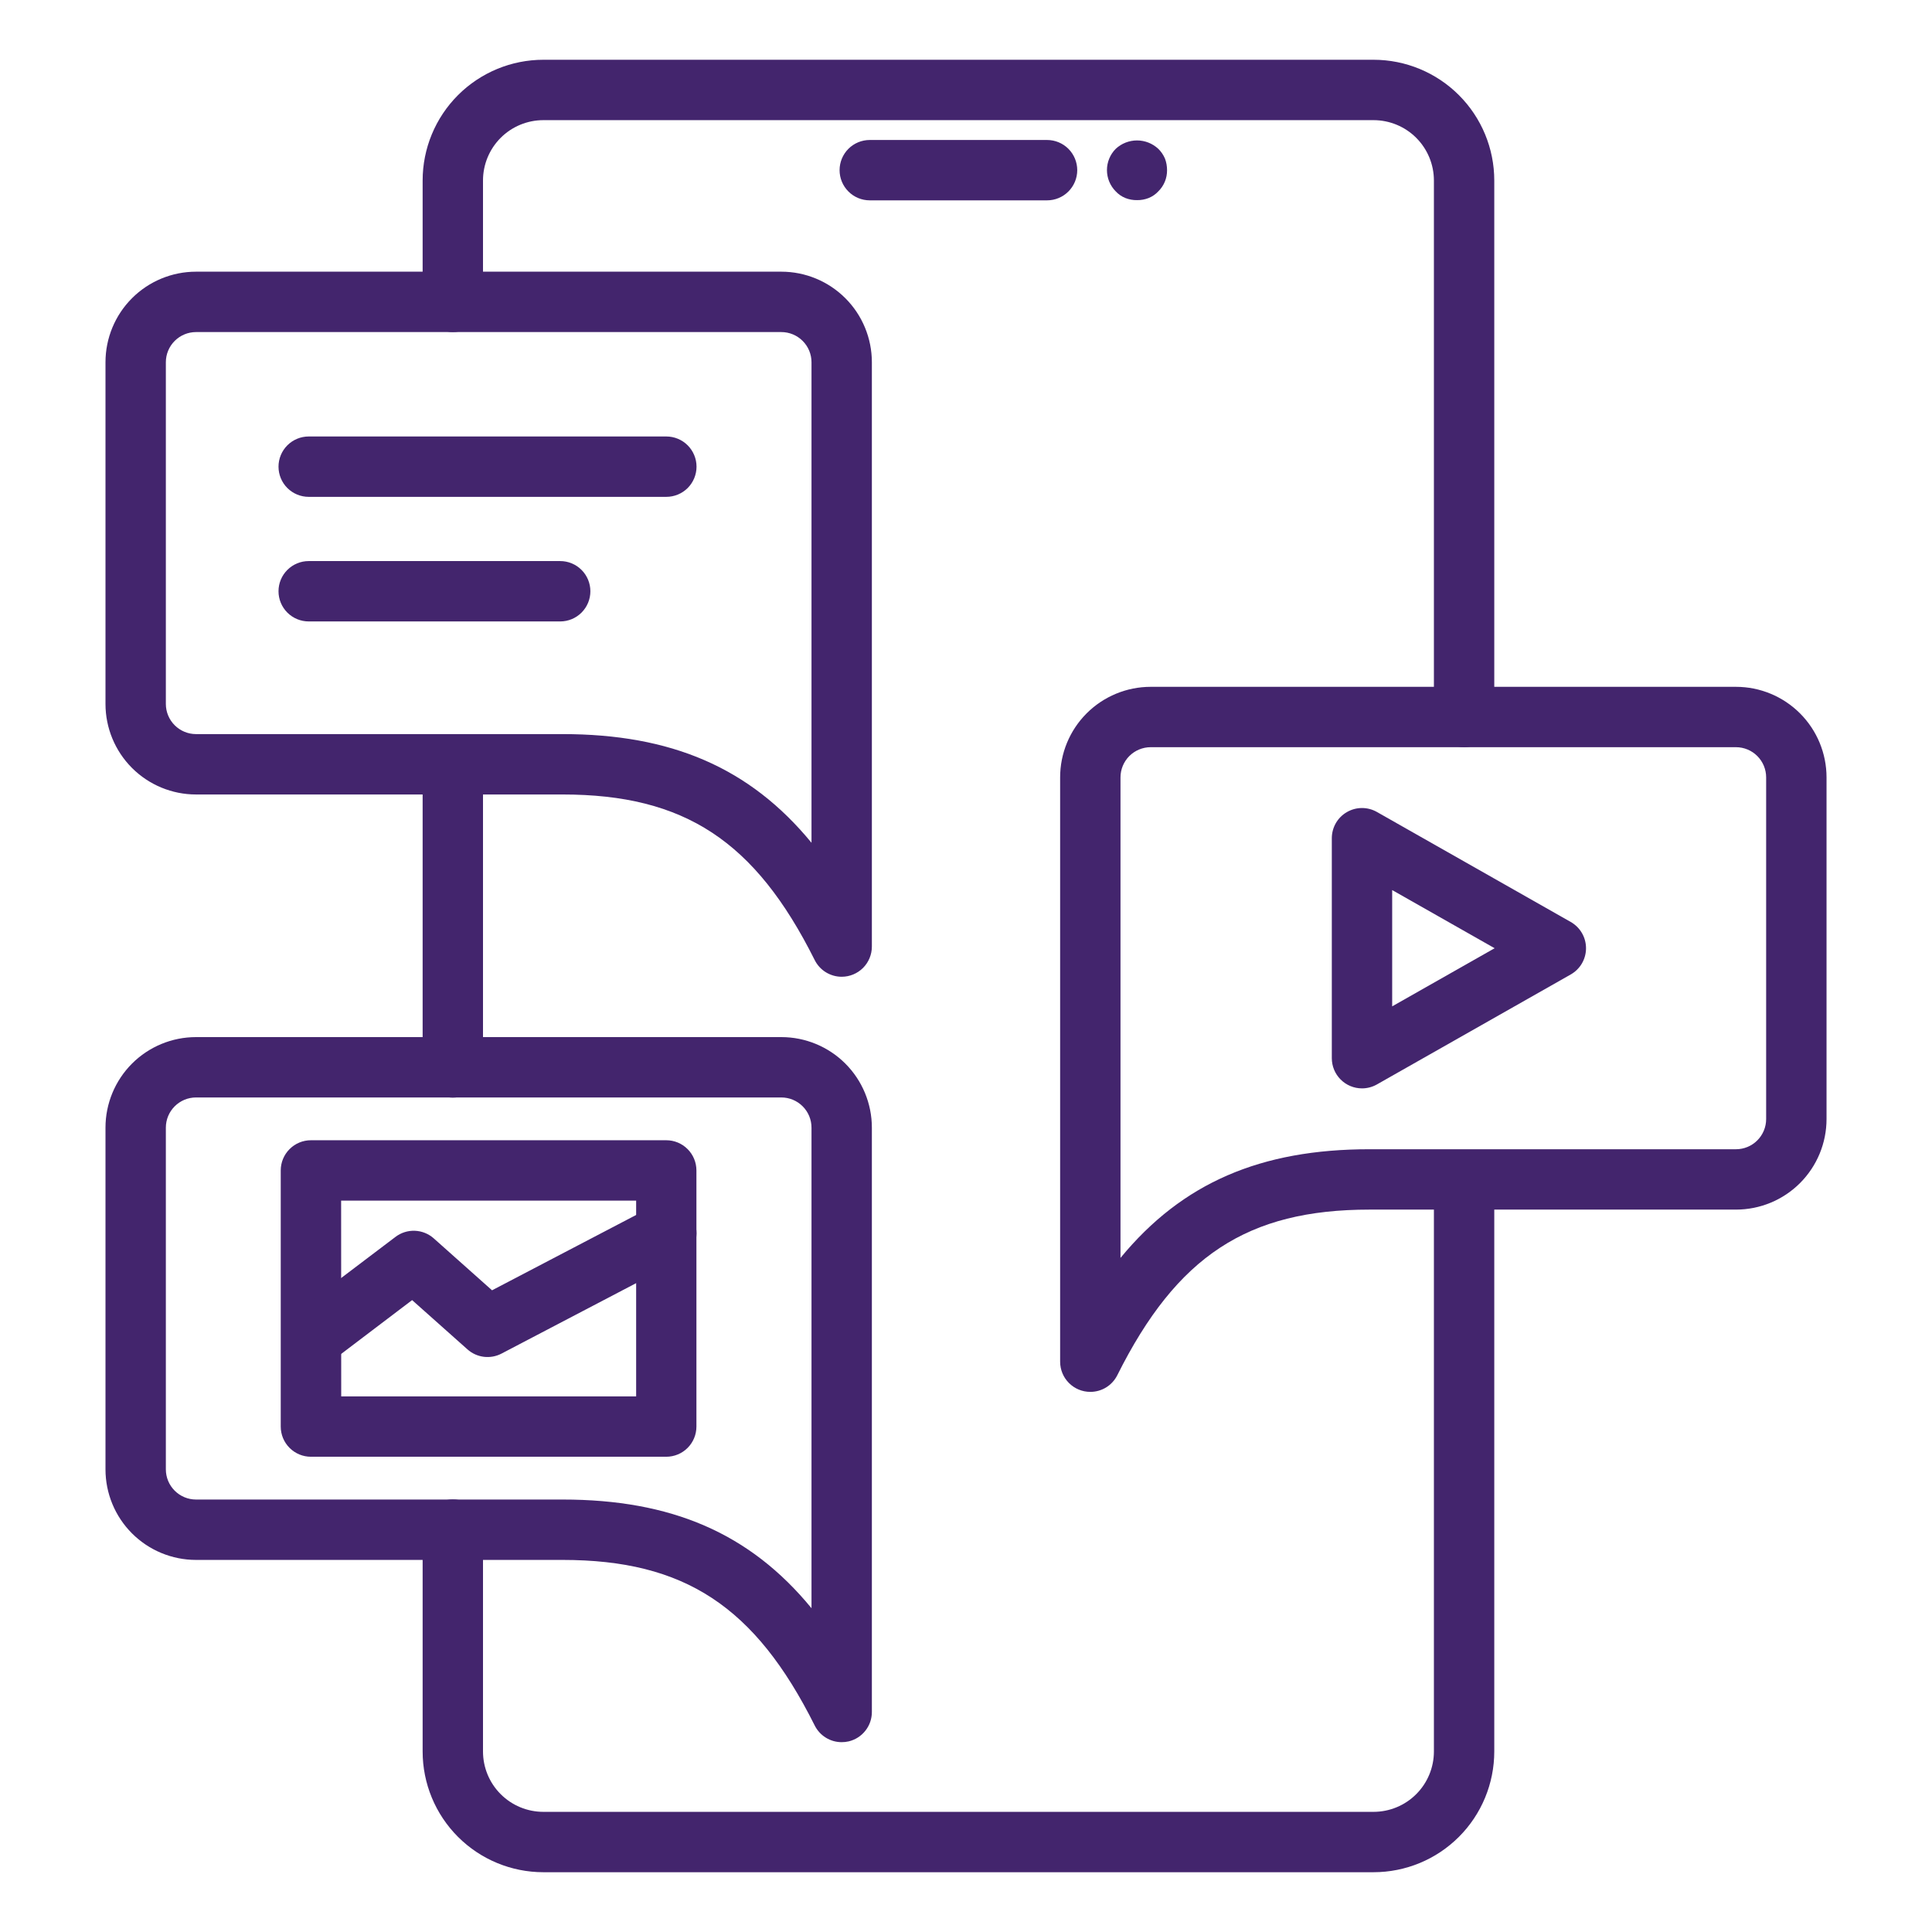
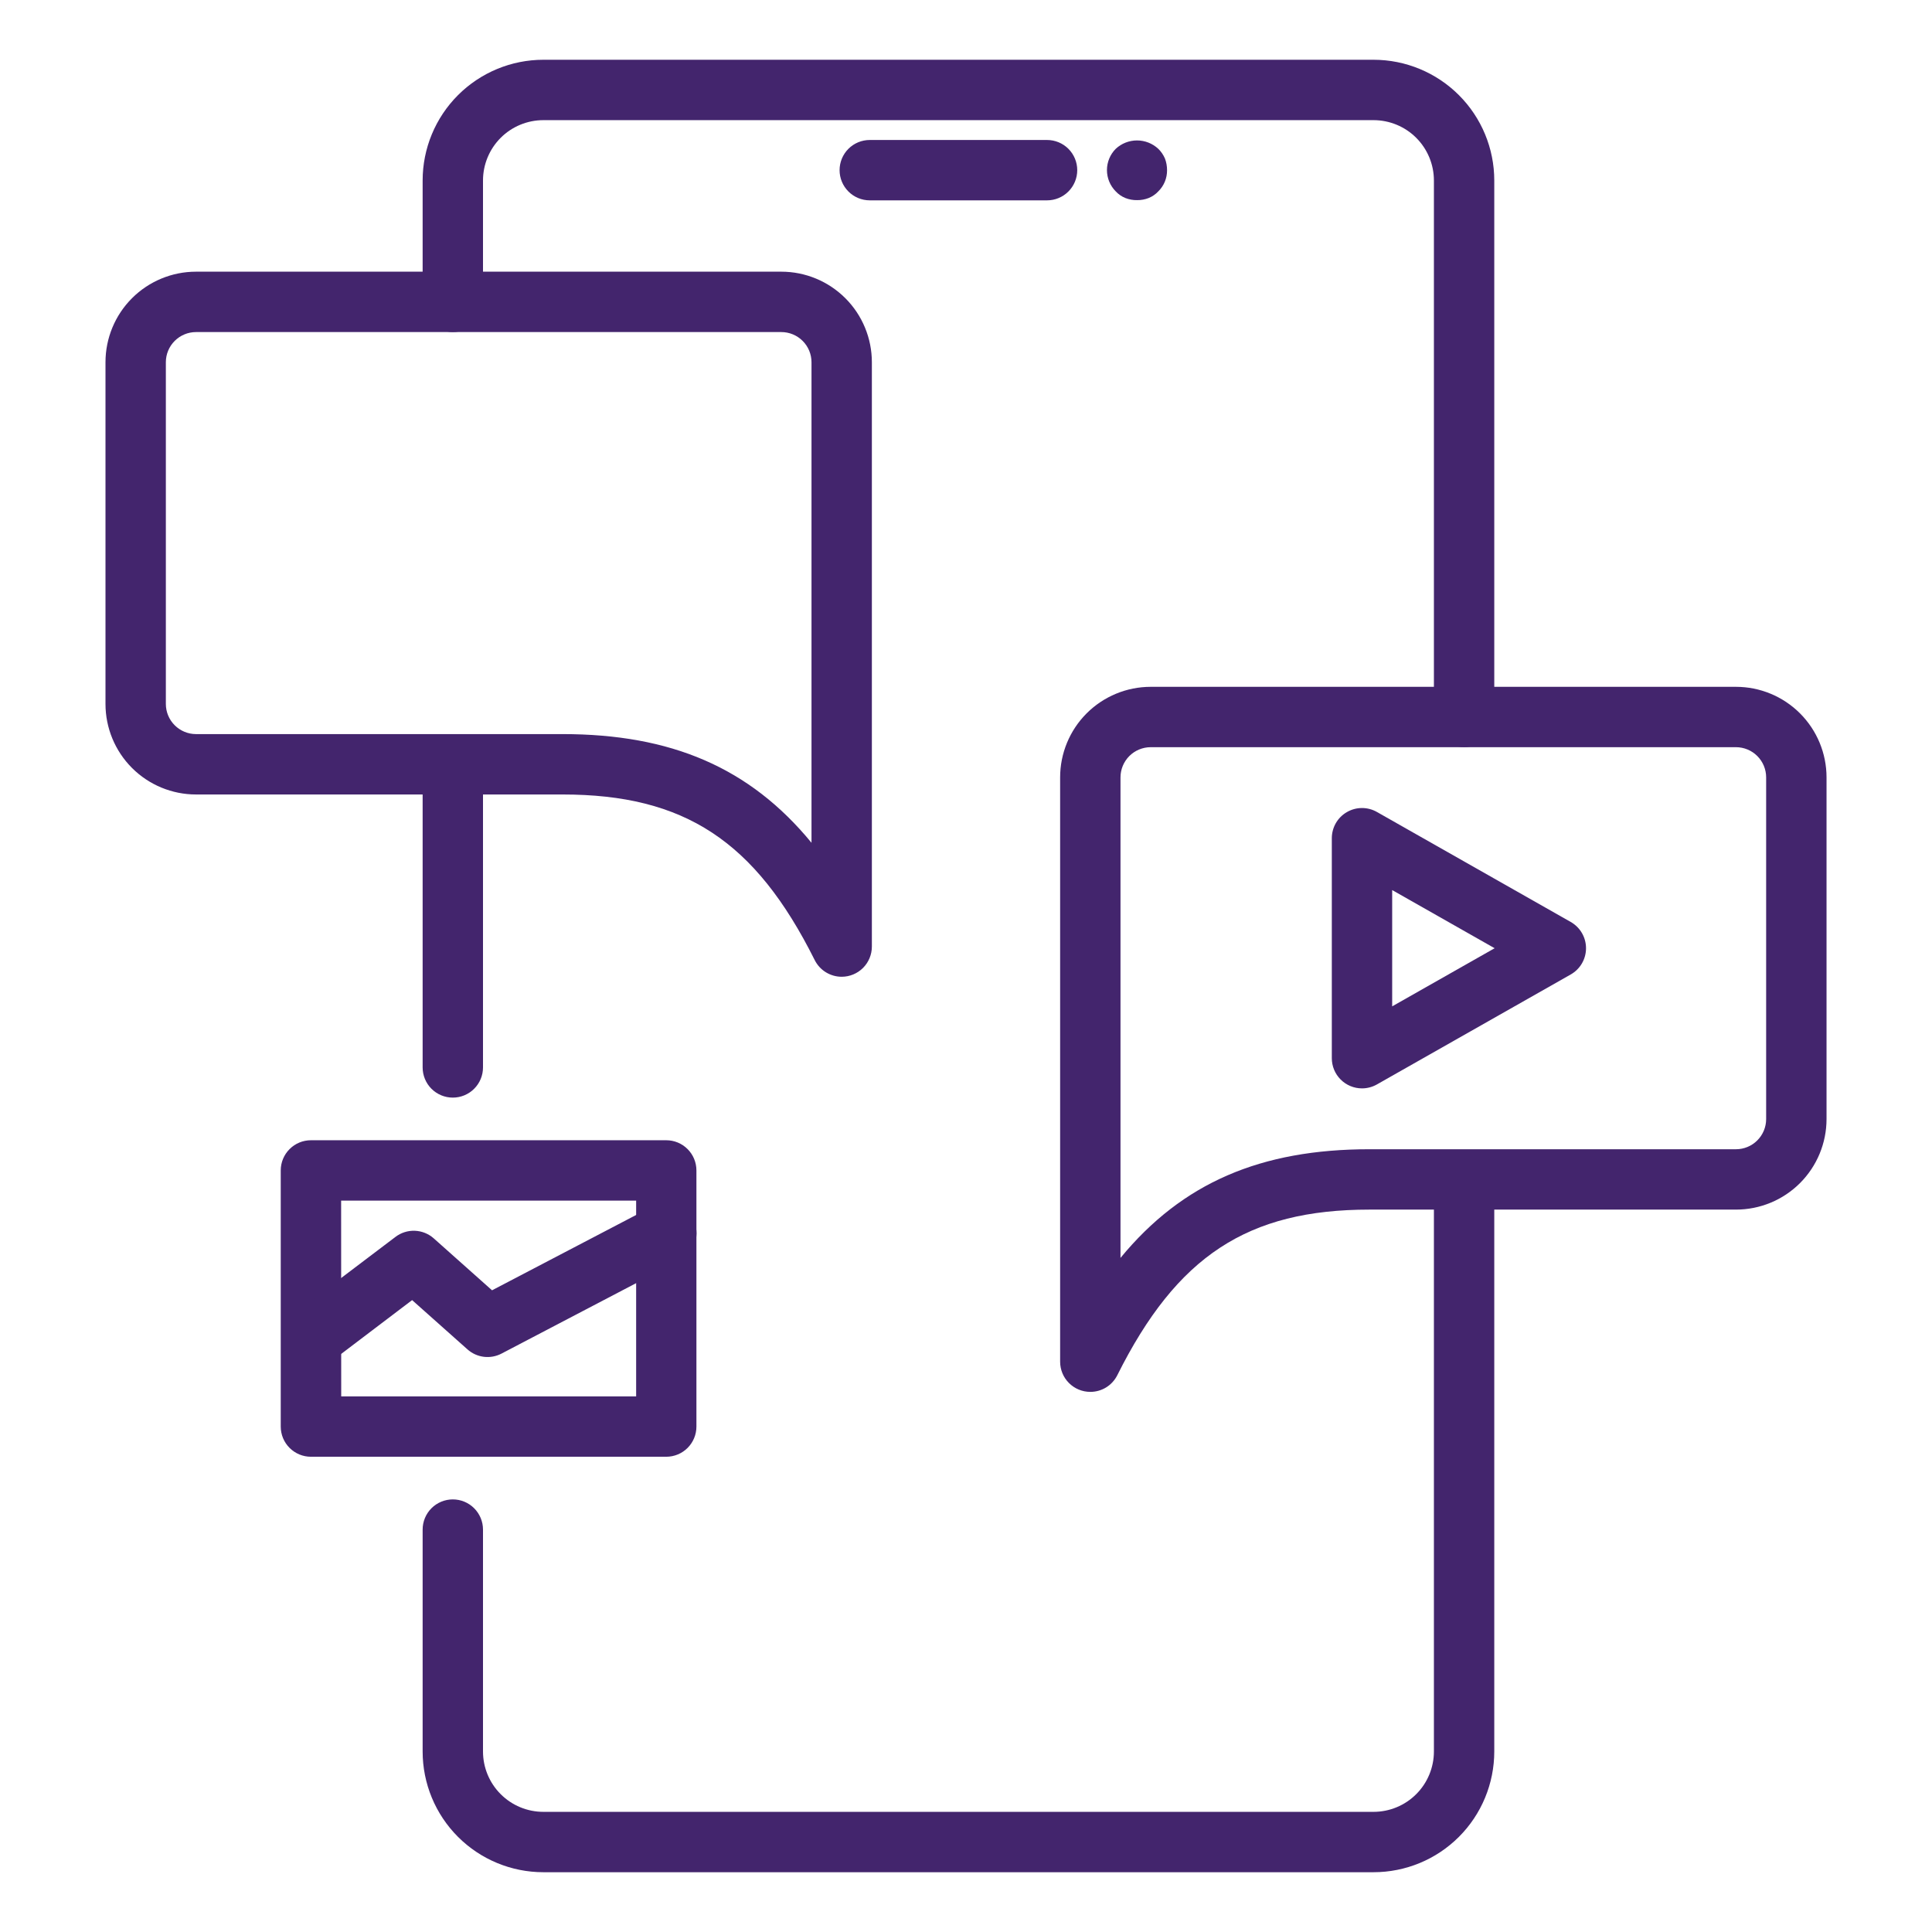
<svg xmlns="http://www.w3.org/2000/svg" width="90" height="90" viewBox="0 0 90 90" fill="none">
  <path d="M39.209 45.501C38.948 45.501 38.693 45.428 38.47 45.291C38.248 45.154 38.069 44.958 37.952 44.724C35.176 39.172 31.883 37.01 26.204 37.01H9.132C8.013 37.01 6.94 36.565 6.149 35.774C5.358 34.983 4.914 33.91 4.914 32.791V16.875C4.914 15.756 5.358 14.683 6.149 13.892C6.94 13.101 8.013 12.656 9.132 12.656H36.397C37.516 12.656 38.589 13.101 39.38 13.892C40.171 14.683 40.615 15.756 40.615 16.875V44.094C40.615 44.467 40.467 44.825 40.204 45.089C39.94 45.352 39.582 45.501 39.209 45.501ZM9.132 15.469C8.759 15.469 8.402 15.617 8.138 15.881C7.874 16.144 7.726 16.502 7.726 16.875V32.791C7.726 33.164 7.874 33.522 8.138 33.785C8.402 34.049 8.759 34.197 9.132 34.197H26.204C31.258 34.197 34.923 35.752 37.803 39.26V16.875C37.803 16.502 37.655 16.144 37.391 15.881C37.127 15.617 36.77 15.469 36.397 15.469H9.132ZM50.791 64.839C50.418 64.839 50.06 64.691 49.797 64.427C49.533 64.164 49.385 63.806 49.385 63.433V36.214C49.385 35.095 49.829 34.022 50.62 33.231C51.412 32.44 52.485 31.995 53.604 31.995H80.868C81.987 31.995 83.06 32.44 83.851 33.231C84.642 34.022 85.087 35.095 85.087 36.214V52.13C85.087 53.249 84.642 54.322 83.851 55.113C83.06 55.904 81.987 56.348 80.868 56.348H63.796C58.118 56.348 54.824 58.511 52.048 64.063C51.931 64.296 51.752 64.493 51.53 64.63C51.308 64.767 51.052 64.839 50.791 64.839ZM53.604 34.807C53.231 34.807 52.873 34.956 52.609 35.219C52.346 35.483 52.197 35.841 52.197 36.214V58.598C55.081 55.091 58.742 53.536 63.796 53.536H80.868C81.241 53.536 81.599 53.388 81.862 53.124C82.126 52.86 82.274 52.503 82.274 52.13V36.214C82.274 35.841 82.126 35.483 81.862 35.219C81.599 34.956 81.241 34.807 80.868 34.807H53.604Z" fill="#43256D" />
-   <path d="M31.04 23.145H14.38C14.008 23.145 13.65 22.997 13.386 22.734C13.122 22.47 12.974 22.112 12.974 21.739C12.974 21.366 13.122 21.009 13.386 20.745C13.65 20.481 14.008 20.333 14.38 20.333H31.04C31.413 20.333 31.771 20.481 32.035 20.745C32.298 21.009 32.447 21.366 32.447 21.739C32.447 22.112 32.298 22.47 32.035 22.734C31.771 22.997 31.413 23.145 31.04 23.145ZM26.096 28.949H14.38C14.008 28.949 13.65 28.801 13.386 28.537C13.122 28.273 12.974 27.916 12.974 27.543C12.974 27.17 13.122 26.812 13.386 26.549C13.65 26.285 14.008 26.137 14.38 26.137H26.096C26.469 26.137 26.827 26.285 27.09 26.549C27.354 26.812 27.502 27.17 27.502 27.543C27.502 27.916 27.354 28.273 27.09 28.537C26.827 28.801 26.469 28.949 26.096 28.949ZM39.209 81.157C38.948 81.157 38.692 81.085 38.47 80.947C38.248 80.81 38.069 80.613 37.952 80.38C35.176 74.829 31.883 72.667 26.204 72.667H9.132C8.013 72.667 6.94 72.222 6.149 71.431C5.358 70.64 4.914 69.567 4.914 68.448V52.531C4.914 51.412 5.358 50.339 6.149 49.547C6.94 48.756 8.013 48.312 9.132 48.312H36.397C37.516 48.312 38.589 48.756 39.38 49.547C40.171 50.339 40.615 51.412 40.615 52.531V79.751C40.616 80.068 40.509 80.376 40.312 80.624C40.116 80.873 39.841 81.048 39.533 81.121C39.426 81.145 39.318 81.157 39.209 81.157ZM9.132 51.124C8.759 51.124 8.402 51.272 8.138 51.536C7.874 51.8 7.726 52.157 7.726 52.531V68.448C7.726 68.821 7.874 69.178 8.138 69.442C8.402 69.706 8.759 69.854 9.132 69.854H26.204C31.258 69.854 34.923 71.408 37.803 74.917V52.531C37.803 52.157 37.655 51.8 37.391 51.536C37.127 51.272 36.77 51.124 36.397 51.124H9.132Z" fill="#43256D" />
  <path d="M31.04 67.861H14.484C14.111 67.861 13.754 67.713 13.49 67.449C13.226 67.186 13.078 66.828 13.078 66.455V54.523C13.078 54.15 13.226 53.792 13.49 53.529C13.754 53.265 14.111 53.117 14.484 53.117H31.036C31.409 53.117 31.767 53.265 32.03 53.529C32.294 53.792 32.442 54.15 32.442 54.523V66.455C32.442 66.827 32.295 67.184 32.032 67.448C31.769 67.712 31.412 67.86 31.04 67.861ZM15.895 65.049H29.634V55.929H15.891L15.895 65.049Z" fill="#43256D" />
  <path d="M14.891 63.468C14.595 63.47 14.306 63.378 14.066 63.206C13.825 63.034 13.645 62.79 13.551 62.51C13.457 62.23 13.453 61.927 13.541 61.644C13.629 61.362 13.803 61.114 14.04 60.937L18.422 57.62C18.681 57.422 19.001 57.322 19.326 57.334C19.652 57.347 19.963 57.472 20.206 57.688L22.921 60.107L30.389 56.203C30.72 56.031 31.105 55.996 31.462 56.108C31.818 56.219 32.115 56.468 32.288 56.798C32.46 57.129 32.495 57.515 32.383 57.871C32.272 58.227 32.023 58.524 31.693 58.697L23.362 63.056C23.109 63.188 22.822 63.24 22.538 63.205C22.255 63.17 21.989 63.049 21.776 62.859L19.198 60.564L15.739 63.188C15.494 63.371 15.196 63.469 14.891 63.468ZM63.447 50.701C63.074 50.701 62.717 50.553 62.453 50.289C62.189 50.025 62.041 49.667 62.041 49.294V39.049C62.041 38.803 62.105 38.561 62.227 38.347C62.35 38.134 62.526 37.956 62.739 37.833C62.951 37.709 63.192 37.642 63.438 37.641C63.684 37.639 63.926 37.702 64.141 37.824L73.17 42.948C73.386 43.071 73.567 43.249 73.692 43.464C73.817 43.678 73.883 43.923 73.883 44.172C73.883 44.42 73.817 44.665 73.692 44.88C73.567 45.094 73.386 45.272 73.17 45.395L64.141 50.518C63.929 50.638 63.69 50.701 63.447 50.701ZM64.853 41.463V46.88L69.626 44.172L64.853 41.463ZM21.094 51.131C20.721 51.131 20.363 50.983 20.099 50.719C19.836 50.456 19.688 50.098 19.688 49.725V35.606C19.688 35.233 19.836 34.875 20.099 34.612C20.363 34.348 20.721 34.2 21.094 34.2C21.467 34.2 21.825 34.348 22.088 34.612C22.352 34.875 22.5 35.233 22.5 35.606V49.725C22.5 50.098 22.352 50.456 22.088 50.719C21.825 50.983 21.467 51.131 21.094 51.131ZM63.984 87.215H25.313C23.821 87.215 22.39 86.623 21.335 85.568C20.28 84.513 19.688 83.082 19.688 81.59V71.254C19.688 70.882 19.836 70.524 20.099 70.26C20.363 69.996 20.721 69.848 21.094 69.848C21.467 69.848 21.825 69.996 22.088 70.26C22.352 70.524 22.5 70.882 22.5 71.254V81.59C22.5 82.336 22.796 83.052 23.324 83.579C23.851 84.107 24.567 84.403 25.313 84.403H63.984C64.73 84.403 65.446 84.107 65.973 83.579C66.501 83.052 66.797 82.336 66.797 81.59V56.307C66.797 55.934 66.945 55.577 67.209 55.313C67.472 55.049 67.83 54.901 68.203 54.901C68.576 54.901 68.934 55.049 69.198 55.313C69.461 55.577 69.609 55.934 69.609 56.307V81.59C69.609 83.082 69.017 84.513 67.962 85.568C66.907 86.623 65.476 87.215 63.984 87.215ZM68.203 34.804C67.83 34.804 67.472 34.656 67.209 34.393C66.945 34.129 66.797 33.771 66.797 33.398V8.409C66.797 7.663 66.501 6.948 65.973 6.42C65.446 5.893 64.73 5.597 63.984 5.597H25.313C24.567 5.597 23.851 5.893 23.324 6.42C22.796 6.948 22.5 7.663 22.5 8.409V14.062C22.5 14.435 22.352 14.793 22.088 15.057C21.825 15.32 21.467 15.469 21.094 15.469C20.721 15.469 20.363 15.32 20.099 15.057C19.836 14.793 19.688 14.435 19.688 14.062V8.409C19.688 6.917 20.28 5.487 21.335 4.432C22.39 3.377 23.821 2.784 25.313 2.784H63.984C65.476 2.784 66.907 3.377 67.962 4.432C69.017 5.487 69.609 6.917 69.609 8.409V33.398C69.609 33.771 69.461 34.129 69.198 34.393C68.934 34.656 68.576 34.804 68.203 34.804Z" fill="#43256D" />
  <path d="M48.776 9.333H40.517C40.144 9.333 39.786 9.185 39.523 8.921C39.259 8.657 39.111 8.3 39.111 7.927C39.111 7.554 39.259 7.196 39.523 6.932C39.786 6.669 40.144 6.521 40.517 6.521H48.776C49.149 6.521 49.507 6.669 49.77 6.932C50.034 7.196 50.182 7.554 50.182 7.927C50.182 8.3 50.034 8.657 49.77 8.921C49.507 9.185 49.149 9.333 48.776 9.333ZM52.974 9.323C52.786 9.327 52.6 9.293 52.425 9.225C52.254 9.156 52.1 9.05 51.975 8.915C51.713 8.652 51.566 8.295 51.566 7.924C51.566 7.552 51.713 7.196 51.975 6.933C52.244 6.682 52.599 6.542 52.967 6.542C53.335 6.542 53.689 6.682 53.958 6.933C54.089 7.061 54.194 7.214 54.267 7.383C54.334 7.558 54.367 7.744 54.366 7.931C54.367 8.114 54.332 8.296 54.262 8.465C54.192 8.634 54.089 8.787 53.958 8.915C53.833 9.05 53.679 9.156 53.508 9.225C53.338 9.292 53.157 9.325 52.974 9.323Z" fill="#43256D" />
</svg>